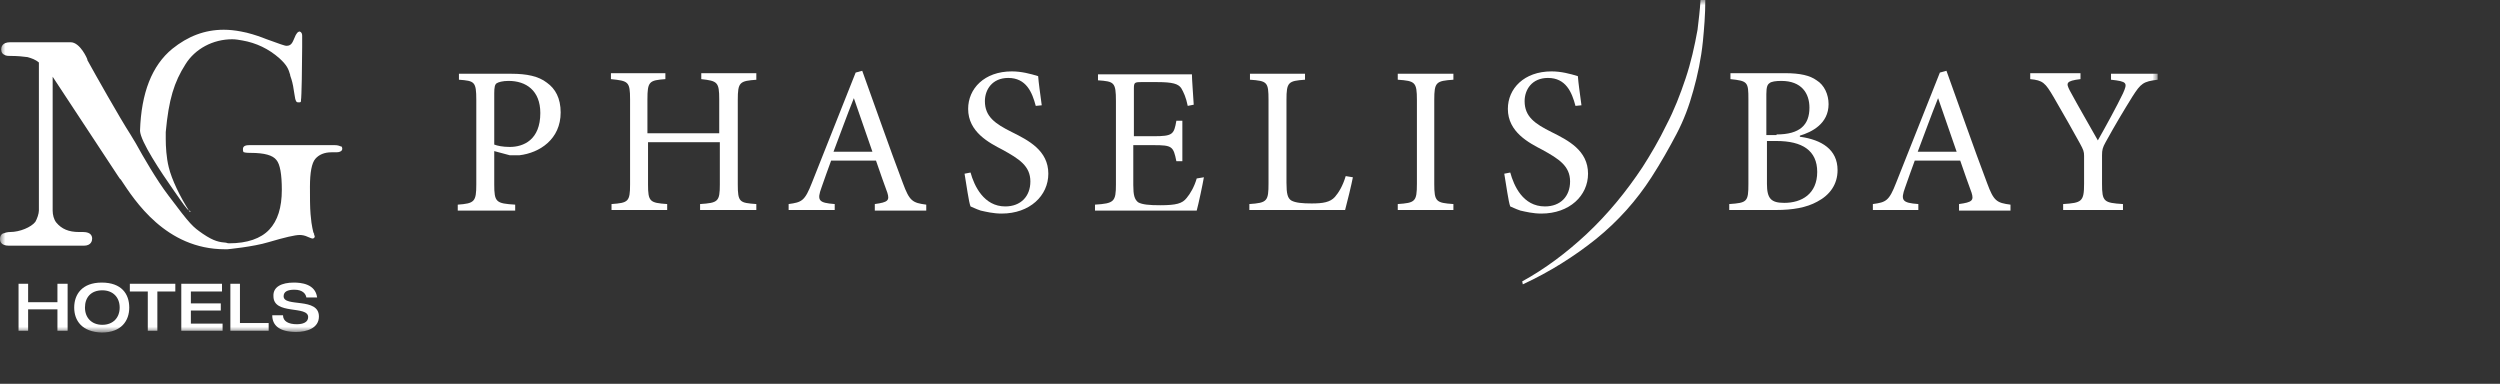
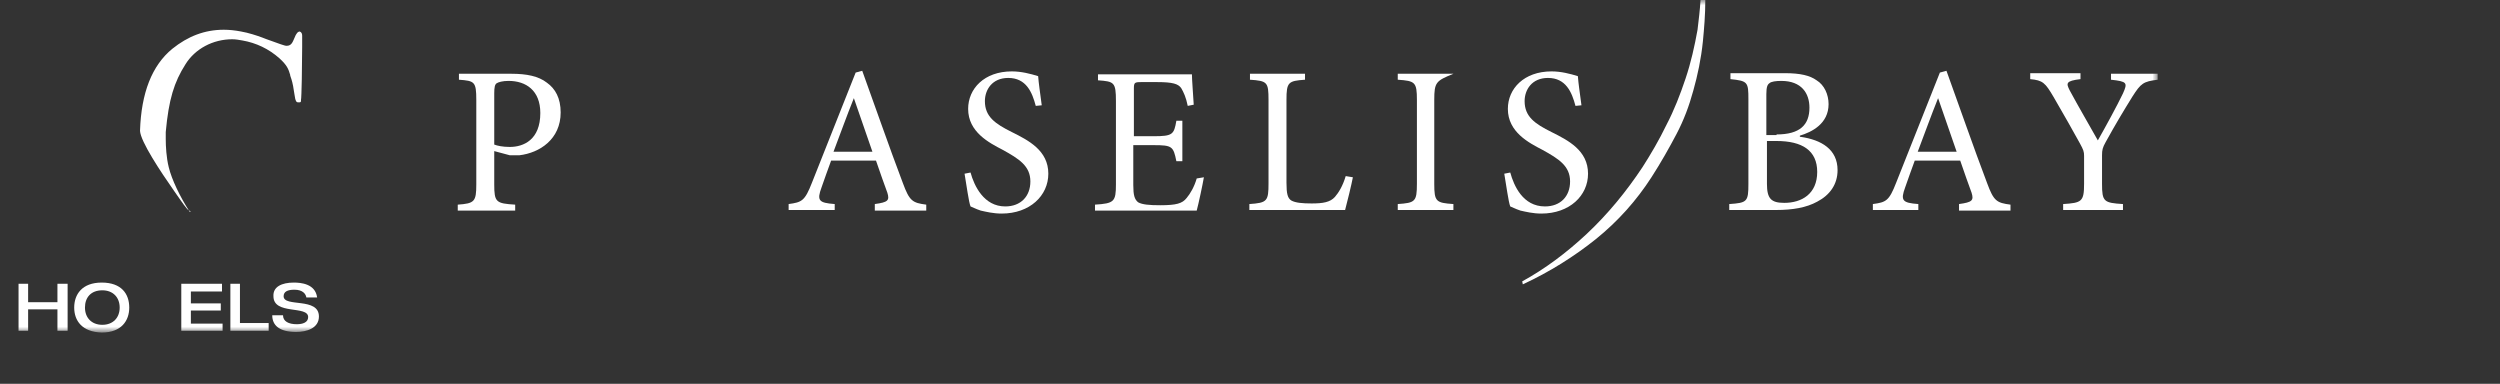
<svg xmlns="http://www.w3.org/2000/svg" width="241" height="37" viewBox="0 0 241 37" fill="none">
  <rect x="0" y="0" width="241" height="37" fill="#333333" stroke="none" />
  <mask id="mask0_1604_24267" style="mask-type:luminance" maskUnits="userSpaceOnUse" x="0" y="0" width="208" height="32">
    <path d="M208 0H0V32H208V0Z" fill="white" />
  </mask>
  <g mask="url(#mask0_1604_24267)">
    <path d="M49.318 7.111C50.76 7.111 51.914 7.34 52.721 7.971C53.529 8.545 54.048 9.462 54.048 10.839C54.048 13.419 52.029 14.738 50.068 14.968C49.779 14.968 49.376 14.968 49.145 14.968L47.645 14.566V17.778C47.645 19.498 47.818 19.613 49.664 19.728V20.301H44.127V19.728C45.742 19.613 45.915 19.441 45.915 17.778V9.634C45.915 7.857 45.742 7.799 44.242 7.685V7.111H49.318ZM47.645 13.935C47.934 14.05 48.453 14.165 49.145 14.165C50.472 14.165 52.087 13.477 52.087 10.896C52.087 8.717 50.702 7.799 49.03 7.799C48.453 7.799 48.049 7.914 47.876 8.029C47.703 8.143 47.645 8.43 47.645 9.004V13.935Z" fill="white" />
-     <path d="M72.968 7.685C71.295 7.8 71.122 7.914 71.122 9.635V17.778C71.122 19.498 71.295 19.556 72.91 19.671V20.244H67.488V19.671C69.219 19.556 69.392 19.441 69.392 17.778V13.706H62.47V17.778C62.47 19.441 62.643 19.556 64.316 19.671V20.244H58.951V19.671C60.566 19.556 60.739 19.441 60.739 17.778V9.577C60.739 7.857 60.566 7.8 58.894 7.628V7.054H64.143V7.628C62.585 7.742 62.412 7.857 62.412 9.577V12.846H69.334V9.577C69.334 7.914 69.161 7.8 67.603 7.628V7.054H72.91V7.685H72.968Z" fill="white" />
    <path d="M84.331 20.244V19.67C85.6 19.498 85.773 19.326 85.542 18.581C85.254 17.778 84.85 16.688 84.446 15.484H80.12C79.774 16.401 79.485 17.262 79.197 18.064C78.736 19.326 78.909 19.556 80.466 19.67V20.244H76.024V19.67C77.293 19.498 77.582 19.384 78.274 17.606L82.485 6.996L83.119 6.824C84.388 10.322 85.715 14.165 87.042 17.663C87.677 19.384 87.965 19.556 89.291 19.728V20.301H84.331V20.244ZM82.312 9.462C81.62 11.183 80.985 12.96 80.351 14.624H84.1L82.312 9.462Z" fill="white" />
    <path d="M99.847 10.208C99.501 8.889 98.924 7.513 97.194 7.513C95.637 7.513 94.944 8.659 94.944 9.749C94.944 11.24 95.925 11.928 97.54 12.731C99.155 13.534 101.059 14.509 101.059 16.745C101.059 18.867 99.27 20.588 96.56 20.588C95.752 20.588 95.06 20.416 94.54 20.301C94.021 20.129 93.733 19.957 93.56 19.9C93.387 19.498 93.156 17.72 92.983 16.745L93.56 16.631C93.906 17.892 94.829 19.9 96.906 19.9C98.405 19.9 99.328 18.925 99.328 17.491C99.328 16 98.232 15.312 96.675 14.452C95.348 13.763 93.329 12.731 93.329 10.495C93.329 8.545 94.887 6.882 97.54 6.882C98.463 6.882 99.328 7.111 100.078 7.34C100.136 8.086 100.251 8.832 100.424 10.15L99.847 10.208Z" fill="white" />
    <path d="M116.055 17.089C115.94 17.777 115.536 19.67 115.363 20.301H105.558V19.727C107.403 19.613 107.576 19.441 107.576 17.777V9.749C107.576 7.914 107.403 7.856 105.846 7.742V7.168H114.902C114.902 7.684 115.018 9.061 115.075 10.093L114.498 10.207C114.325 9.347 114.095 8.888 113.864 8.487C113.575 8.086 113.056 7.914 111.556 7.914H109.999C109.365 7.914 109.307 7.971 109.307 8.544V13.132H111.21C113.056 13.132 113.171 12.96 113.402 11.641H113.979V15.541H113.402C113.114 14.107 112.998 13.992 111.21 13.992H109.249V17.835C109.249 18.81 109.365 19.211 109.711 19.498C110.115 19.727 110.806 19.785 111.844 19.785C113.402 19.785 113.979 19.613 114.383 19.096C114.729 18.695 115.133 18.007 115.363 17.204L116.055 17.089Z" fill="white" />
    <path d="M130.418 17.09C130.303 17.72 129.841 19.613 129.668 20.244H120.439V19.67C122.17 19.556 122.285 19.384 122.285 17.663V9.634C122.285 7.914 122.17 7.799 120.497 7.685V7.111H125.803V7.685C124.189 7.799 124.016 7.914 124.016 9.634V17.606C124.016 18.695 124.131 19.097 124.477 19.326C124.881 19.556 125.573 19.613 126.438 19.613C127.534 19.613 128.227 19.498 128.688 18.982C129.034 18.581 129.438 17.95 129.726 16.975L130.418 17.09Z" fill="white" />
-     <path d="M134.744 20.244V19.67C136.417 19.556 136.59 19.441 136.59 17.72V9.634C136.59 7.914 136.417 7.799 134.744 7.685V7.111H140.108V7.685C138.436 7.799 138.263 7.914 138.263 9.634V17.72C138.263 19.441 138.436 19.556 140.108 19.67V20.244H134.744Z" fill="white" />
+     <path d="M134.744 20.244V19.67C136.417 19.556 136.59 19.441 136.59 17.72V9.634C136.59 7.914 136.417 7.799 134.744 7.685V7.111H140.108C138.436 7.799 138.263 7.914 138.263 9.634V17.72C138.263 19.441 138.436 19.556 140.108 19.67V20.244H134.744Z" fill="white" />
    <path d="M151.876 10.208C151.529 8.889 150.952 7.513 149.223 7.513C147.665 7.513 146.973 8.659 146.973 9.749C146.973 11.24 147.953 11.928 149.569 12.731C151.183 13.534 153.087 14.509 153.087 16.745C153.087 18.867 151.299 20.588 148.588 20.588C147.78 20.588 147.088 20.416 146.569 20.301C146.05 20.129 145.762 19.957 145.589 19.9C145.416 19.498 145.185 17.72 145.012 16.745L145.589 16.631C145.935 17.892 146.799 19.9 148.934 19.9C150.434 19.9 151.356 18.925 151.356 17.491C151.356 16 150.261 15.312 148.703 14.452C147.376 13.763 145.358 12.731 145.358 10.495C145.358 8.545 146.915 6.882 149.569 6.882C150.491 6.882 151.356 7.111 152.106 7.34C152.164 8.086 152.279 8.832 152.453 10.15L151.876 10.208Z" fill="white" />
    <path d="M173.565 13.19C175.583 13.477 177.141 14.395 177.141 16.402C177.141 17.778 176.391 18.81 175.179 19.441C174.141 20.015 172.815 20.244 171.199 20.244H166.7V19.671C168.431 19.556 168.546 19.441 168.546 17.721V9.577C168.546 7.914 168.489 7.8 166.815 7.628V7.054H172.065C173.565 7.054 174.487 7.283 175.122 7.742C175.872 8.201 176.275 9.119 176.275 10.036C176.275 11.929 174.66 12.732 173.507 13.076V13.19H173.565ZM171.257 12.961C173.507 12.961 174.43 12.043 174.43 10.38C174.43 9.004 173.68 7.8 171.719 7.8C171.199 7.8 170.738 7.857 170.565 8.029C170.392 8.144 170.276 8.373 170.276 9.061V13.018H171.257V12.961ZM170.334 17.721C170.334 19.154 170.738 19.556 172.007 19.556C173.68 19.556 175.179 18.696 175.179 16.574C175.179 14.509 173.738 13.592 171.257 13.592H170.334V17.721Z" fill="white" />
    <path d="M188.85 20.244V19.67C190.119 19.498 190.292 19.326 190.061 18.581C189.773 17.778 189.369 16.688 188.965 15.484H184.582C184.235 16.401 183.947 17.262 183.658 18.064C183.197 19.326 183.37 19.556 184.928 19.67V20.244H180.544V19.67C181.813 19.498 182.102 19.384 182.793 17.606L187.004 6.996L187.638 6.824C188.908 10.322 190.235 14.165 191.561 17.663C192.195 19.384 192.484 19.556 193.811 19.728V20.301H188.85V20.244ZM186.832 9.462C186.139 11.183 185.505 12.96 184.87 14.624H188.619L186.832 9.462Z" fill="white" />
    <path d="M208 7.685C206.616 7.857 206.385 8.029 205.577 9.291C204.655 10.782 203.963 11.929 202.982 13.706C202.693 14.223 202.636 14.452 202.636 14.968V17.721C202.636 19.441 202.809 19.556 204.655 19.671V20.244H198.887V19.671C200.674 19.556 200.905 19.441 200.905 17.721V15.025C200.905 14.624 200.847 14.452 200.502 13.821C199.81 12.559 199.06 11.241 197.964 9.348C197.156 7.972 196.925 7.742 195.714 7.628V7.054H200.559V7.628C199.117 7.8 199.175 8.029 199.521 8.717C200.386 10.323 201.366 11.986 202.232 13.534C202.982 12.215 204.078 10.208 204.655 9.004C205.116 7.972 205.058 7.857 203.501 7.685V7.111H208V7.685Z" fill="white" />
-     <path d="M22.092 23.455C23.823 23.455 25.149 22.997 25.957 22.136C26.764 21.276 27.168 20.014 27.168 18.294C27.168 16.803 26.995 15.828 26.649 15.427C26.303 14.968 25.495 14.738 24.169 14.738C24.053 14.738 23.707 14.738 23.534 14.681C23.476 14.681 23.419 14.624 23.419 14.394C23.419 14.28 23.419 13.993 23.996 13.993H24.399H32.302C32.532 13.993 32.706 14.05 32.821 14.108H32.879C32.936 14.108 32.994 14.222 32.994 14.337C32.994 14.452 32.936 14.566 32.763 14.624C32.648 14.681 32.475 14.681 32.244 14.681H31.956C31.264 14.681 30.744 14.911 30.398 15.312C30.052 15.713 29.879 16.631 29.879 18.007C29.879 19.04 29.879 19.957 29.937 20.645C29.994 21.276 30.052 21.735 30.11 21.964C30.168 22.308 30.225 22.48 30.283 22.538V22.595V22.652C30.341 22.71 30.341 22.767 30.341 22.767C30.341 22.882 30.283 22.997 30.11 22.997C30.052 22.997 29.937 22.939 29.648 22.825C29.418 22.71 29.129 22.652 28.898 22.652C28.437 22.652 27.456 22.882 25.899 23.341C24.399 23.799 21.919 24.029 21.919 24.029H21.688C15.978 24.029 12.978 19.326 11.652 17.319L11.594 17.262L11.536 17.204C11.479 17.09 11.363 16.975 11.306 16.86L5.076 7.398V20.301C5.076 20.703 5.191 21.161 5.422 21.448C5.941 22.079 6.633 22.366 7.614 22.366C7.729 22.366 7.902 22.366 8.018 22.366C8.825 22.366 8.883 22.825 8.883 22.997C8.883 23.169 8.825 23.685 8.075 23.685H0.865C0.058 23.685 0 23.226 0 23.054C0 22.595 0.288 22.48 0.404 22.48C0.519 22.423 0.75 22.366 0.981 22.366C1.903 22.366 2.999 21.907 3.403 21.391C3.576 21.104 3.749 20.588 3.749 20.301V6.022C3.403 5.735 3.057 5.62 2.653 5.505C2.25 5.448 1.673 5.391 0.981 5.391C0.808 5.391 0.692 5.391 0.519 5.333C0.231 5.219 0.115 5.047 0.115 4.76C0.115 4.588 0.173 4.072 0.981 4.072H6.806C7.729 4.072 8.422 5.678 8.422 5.735V5.792C9.114 7.054 11.536 11.355 12.575 12.961C12.632 13.075 12.863 13.419 13.094 13.821C13.786 15.082 15.113 17.376 16.209 18.81C18.4 21.735 18.573 21.85 19.554 22.538C20.65 23.283 21.169 23.341 21.804 23.398C21.919 23.455 22.092 23.455 22.092 23.455Z" fill="white" />
    <path d="M18.401 20.358C18.343 20.358 18.343 20.358 18.401 20.358C18.112 20.301 17.997 20.129 17.305 19.154C17.131 18.925 16.959 18.638 16.785 18.409C15.459 16.516 13.555 13.649 13.498 12.617C13.613 8.946 14.651 6.308 16.612 4.703C18.112 3.498 19.727 2.867 21.573 2.867C22.092 2.867 22.669 2.925 23.246 3.039C23.938 3.154 24.803 3.441 25.265 3.613C25.669 3.785 26.707 4.129 26.995 4.244L27.168 4.301C27.341 4.358 27.514 4.416 27.63 4.416C28.091 4.416 28.206 4.072 28.38 3.67C28.552 3.212 28.726 3.039 28.899 3.039C29.072 3.097 29.129 3.269 29.129 3.441V3.498V3.957V4.531C29.129 6.136 29.072 9.52 29.014 9.634C29.014 9.692 29.014 9.692 29.014 9.749C29.014 9.806 28.956 9.864 28.899 9.864C28.841 9.864 28.783 9.864 28.726 9.864C28.61 9.864 28.552 9.806 28.495 9.634C28.437 9.52 28.437 9.29 28.38 9.061C28.322 8.602 28.206 7.971 28.091 7.627C28.033 7.513 28.033 7.398 27.976 7.283V7.226C27.803 6.652 27.687 6.308 26.937 5.62C25.899 4.703 24.688 4.129 23.361 3.9C23.015 3.842 22.727 3.785 22.381 3.785C20.535 3.785 18.804 4.703 17.881 6.194C16.785 7.914 16.266 9.577 15.978 12.731C15.978 12.903 15.978 13.133 15.978 13.419C15.978 14.107 16.036 15.197 16.266 16.115C16.555 17.319 17.362 18.982 18.285 20.416L18.401 20.358Z" fill="white" />
    <path d="M1.788 27.355H2.711V29.133H5.537V27.355H6.518V31.885H5.537V29.821H2.711V31.885H1.788V27.355Z" fill="white" />
    <path d="M11.537 29.649C11.537 28.674 10.902 27.986 9.864 27.986C8.768 27.986 8.191 28.674 8.191 29.649C8.191 30.624 8.826 31.312 9.864 31.312C10.902 31.312 11.537 30.624 11.537 29.649ZM7.153 29.649C7.153 28.387 7.903 27.24 9.806 27.24C11.71 27.24 12.46 28.33 12.46 29.649C12.46 30.91 11.71 32.057 9.806 32.057C7.903 32 7.153 30.91 7.153 29.649Z" fill="white" />
-     <path d="M14.247 28.1H12.517V27.355H16.901V28.1H15.17V31.885H14.247V28.1Z" fill="white" />
    <path d="M17.477 27.355H21.4V28.1H18.4V29.247H21.284V29.935H18.4V31.197H21.457V31.885H17.477V27.355Z" fill="white" />
    <path d="M22.208 27.355H23.131V31.14H25.899V31.885H22.208V27.355Z" fill="white" />
    <path d="M28.321 27.24C29.014 27.24 30.398 27.355 30.571 28.674H29.533C29.475 28.33 29.187 27.928 28.379 27.928C27.745 27.928 27.341 28.1 27.341 28.559C27.341 29.649 30.744 28.617 30.744 30.509C30.744 31.656 29.533 32 28.552 32C26.937 32 26.245 31.369 26.245 30.394H27.283C27.283 30.968 27.802 31.255 28.61 31.255C29.187 31.255 29.706 31.082 29.706 30.566C29.706 29.419 26.36 30.394 26.36 28.559C26.303 27.642 27.168 27.24 28.321 27.24Z" fill="white" />
    <path d="M163.931 0C163.874 0.975 163.758 1.892 163.643 2.867C163.354 4.473 163.008 6.022 162.489 7.57C161.97 9.118 161.393 10.609 160.643 12.043C159.951 13.477 159.144 14.853 158.336 16.115C156.778 18.466 154.991 20.645 152.971 22.538C151.01 24.373 148.934 25.921 146.741 27.125L146.799 27.412C149.395 26.208 151.76 24.717 153.837 23.054C155.971 21.333 157.759 19.326 159.201 17.09C160.124 15.656 160.931 14.222 161.624 12.903C162.316 11.584 162.835 10.208 163.239 8.717C163.643 7.283 163.989 5.677 164.162 3.957C164.277 2.753 164.392 1.434 164.392 0H163.931Z" fill="white" />
  </g>
</svg>